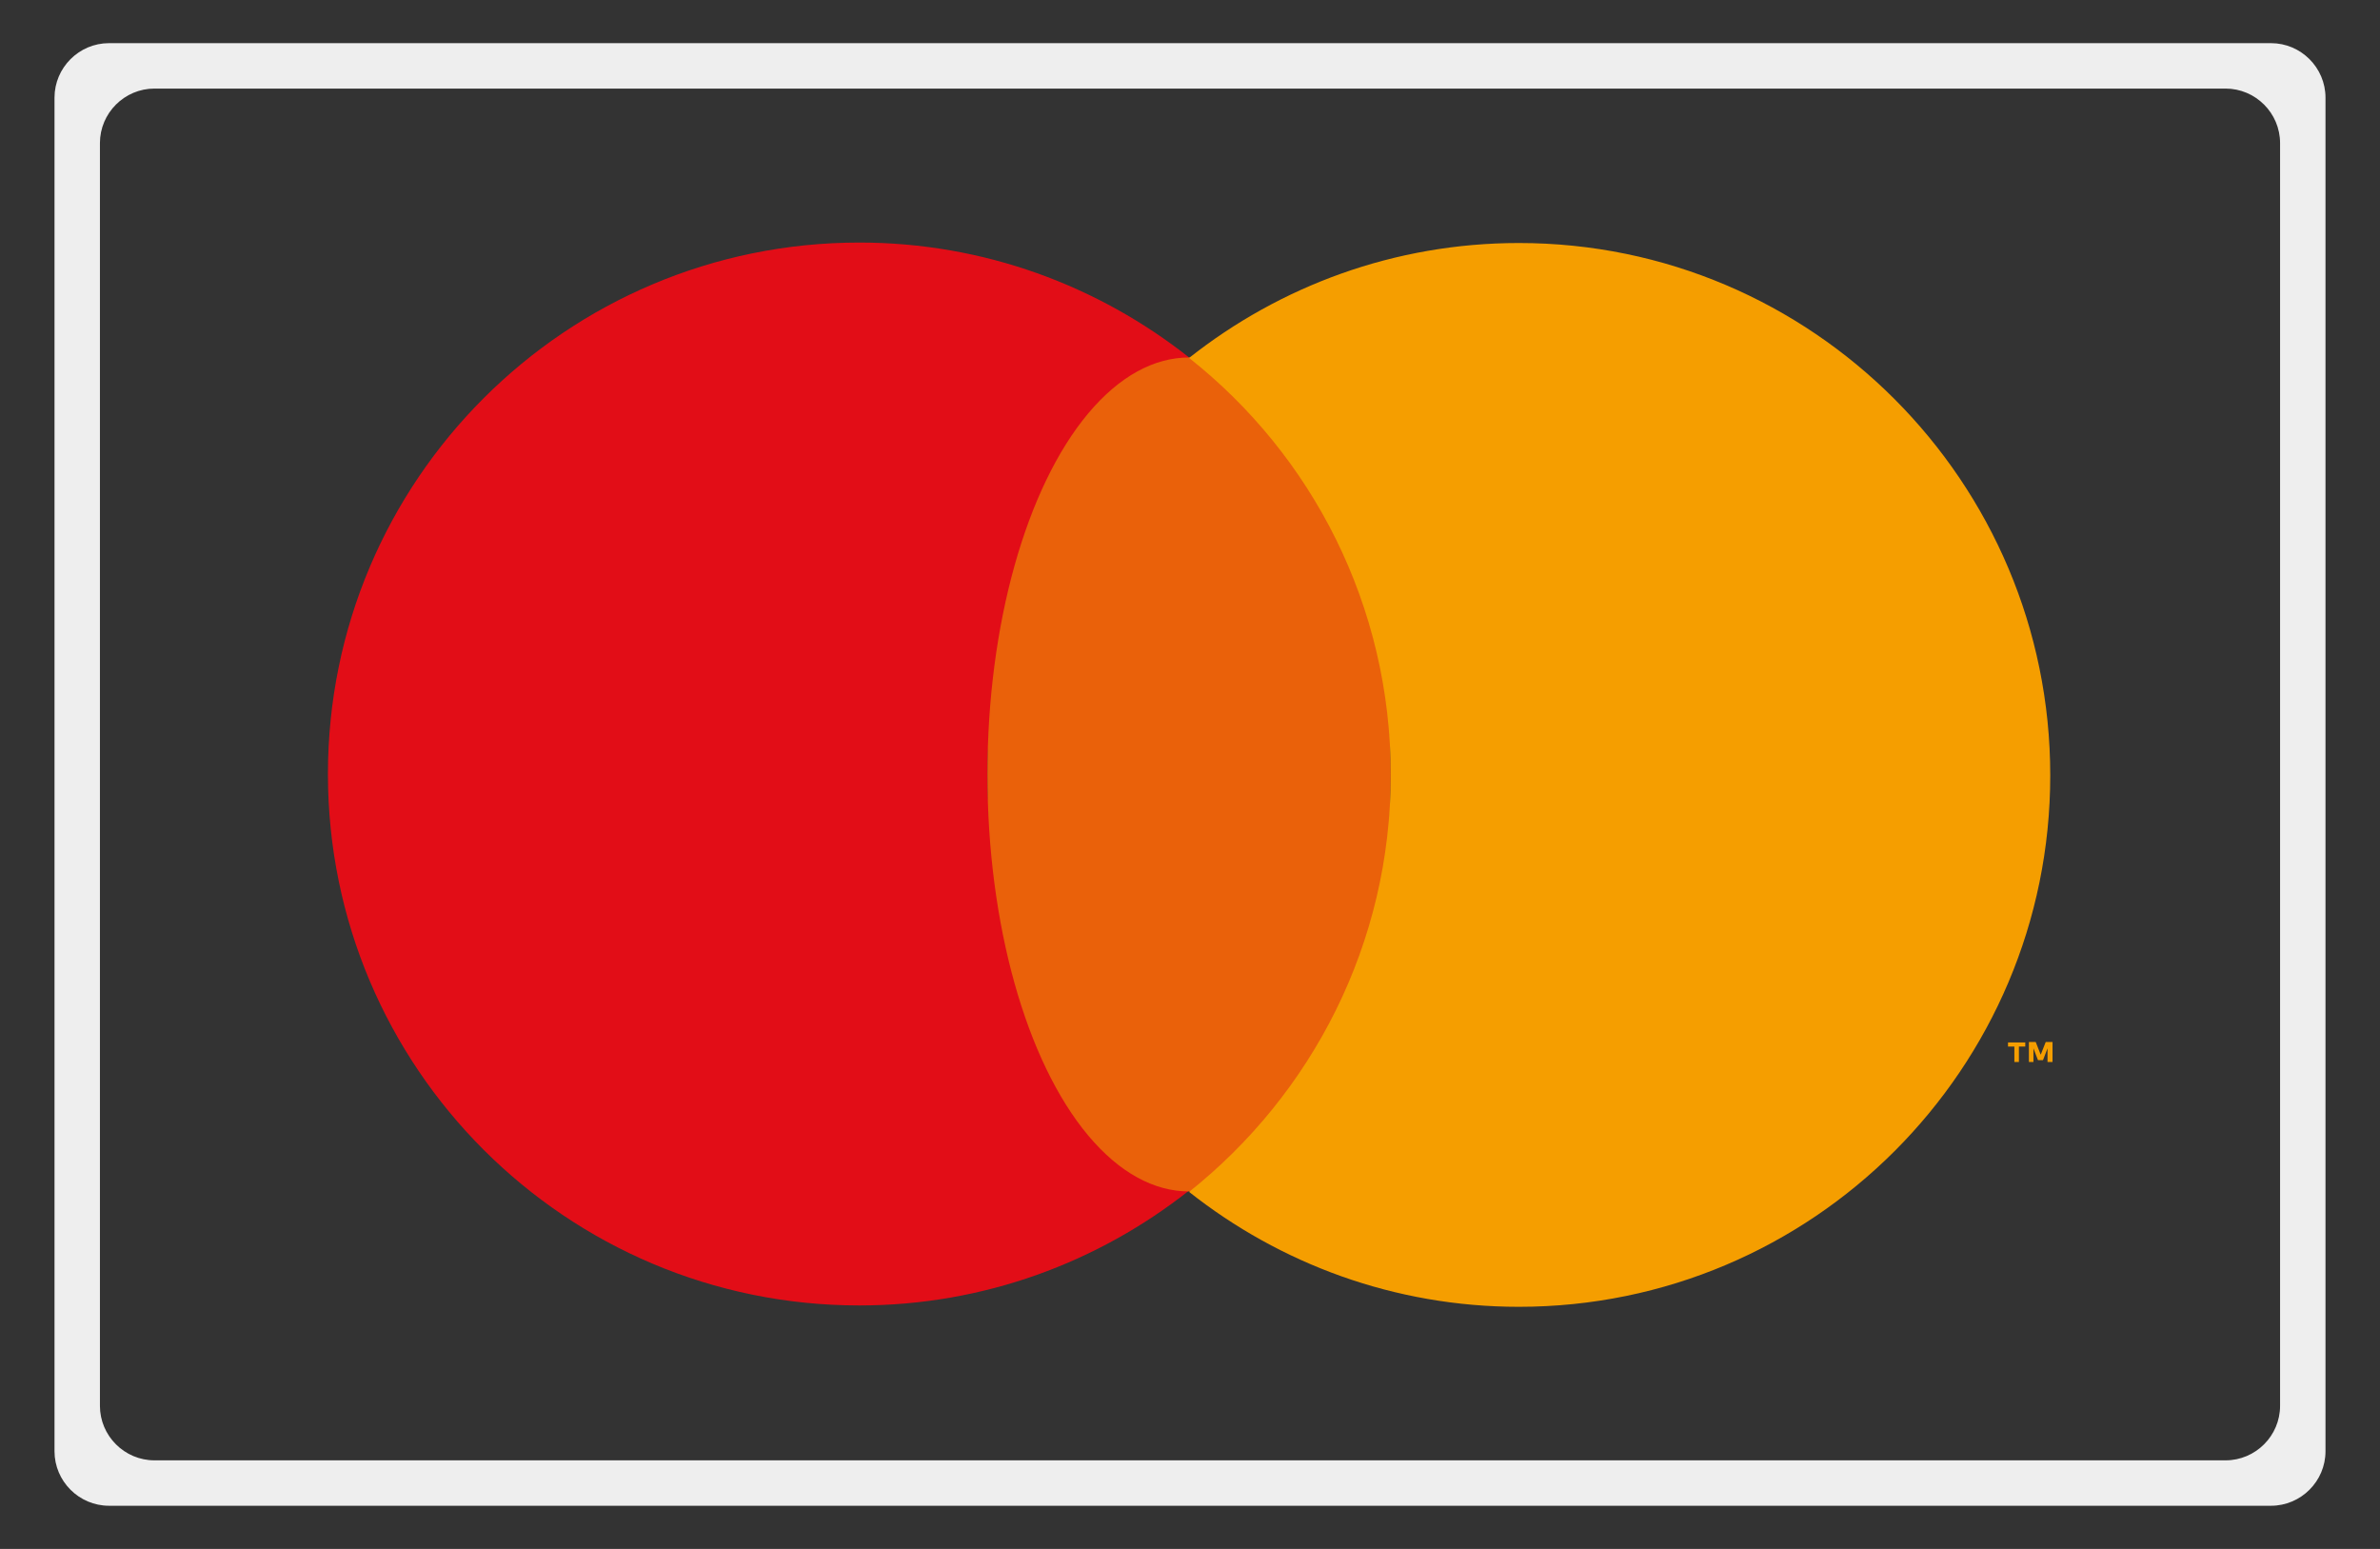
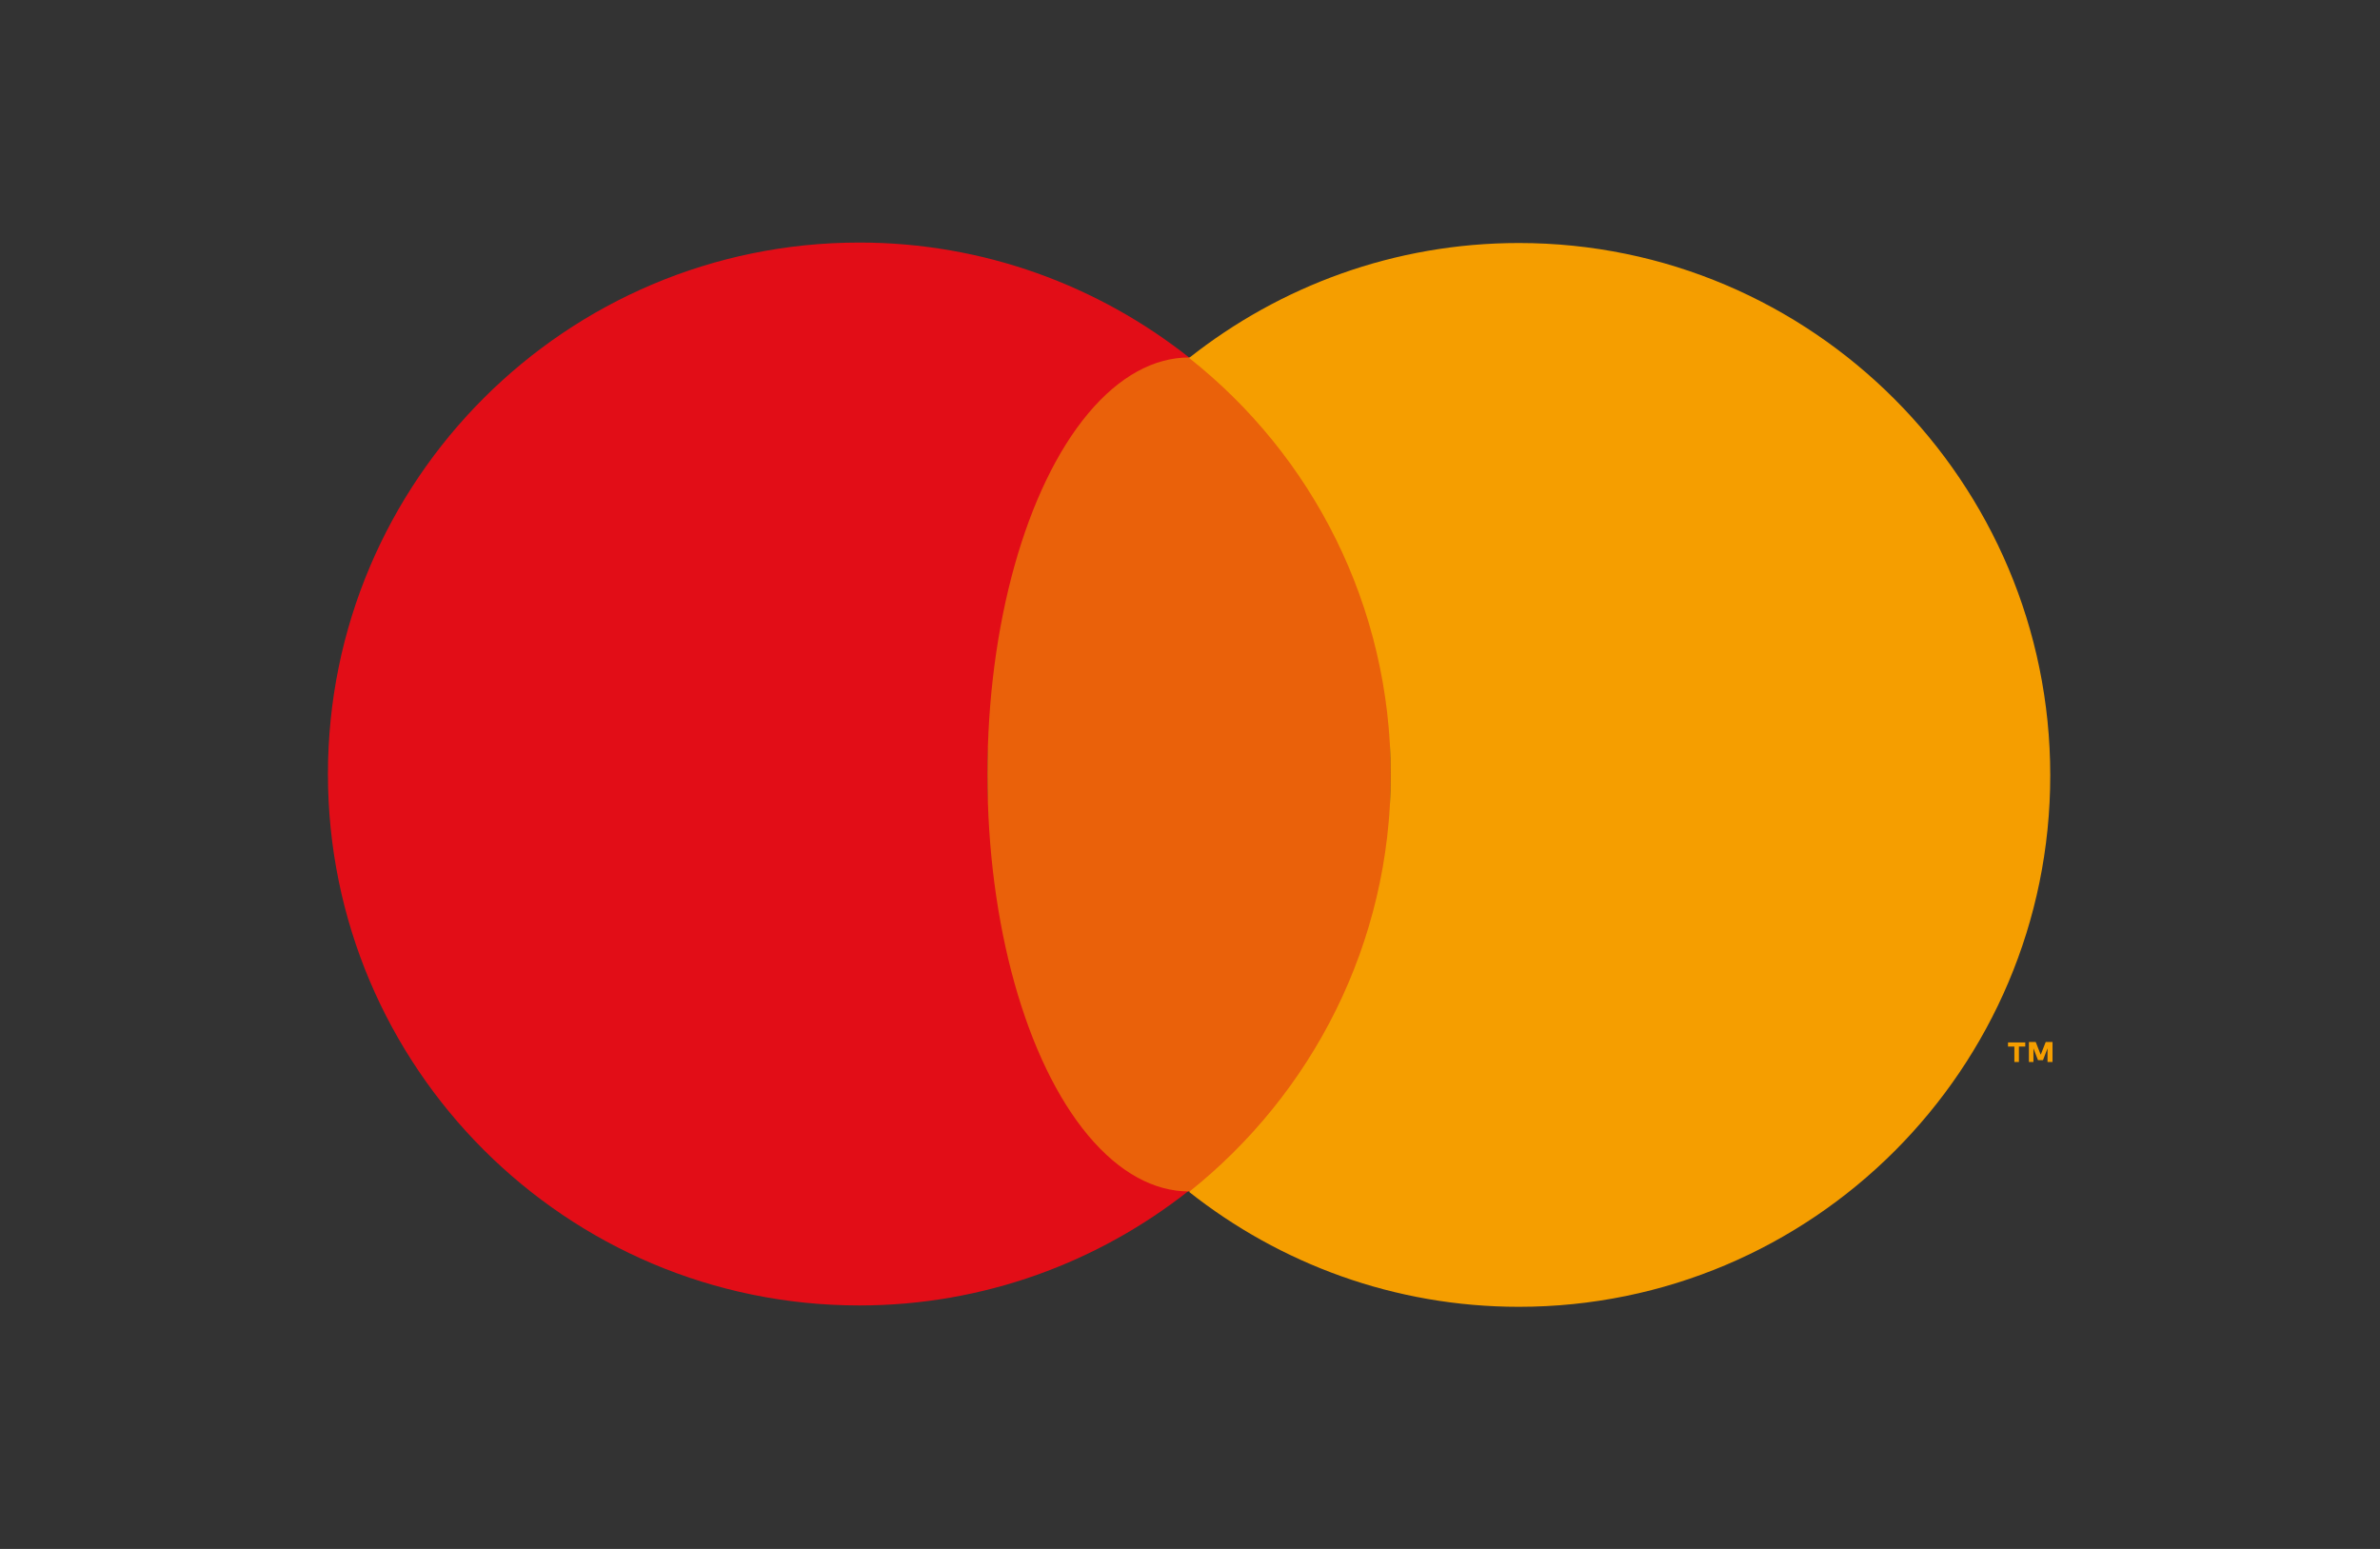
<svg xmlns="http://www.w3.org/2000/svg" version="1.1" id="mastercard_1_" x="0px" y="0px" viewBox="0 0 524 341" style="enable-background:new 0 0 524 341;" xml:space="preserve">
  <rect x="0" y="0" width="524" height="341" fill="#333333" stroke="none" />
  <style type="text/css">
	.st0{fill:#EEEEEE;}
	.st1{fill:#E20D17;}
	.st2{fill:#EA610A;}
	.st3{fill:#F59E00;}
</style>
-   <path id="outline" class="st0" d="M500,9.5H24c-6.6,0-12,5.4-12,12v298c0,6.6,5.4,12,12,12h476c6.6,0,12-5.4,12-12v-298  C512,14.9,506.6,9.5,500,9.5z M502,309.5c0,6.6-5.4,12-12,12H34c-6.6,0-12-5.4-12-12v-278c0-6.6,5.4-12,12-12h456  c6.6,0,12,5.4,12,12V309.5z" />
  <g id="logo">
    <g>
      <g>
        <path class="st1" d="M217.4,170.5c0-37.2,17.4-70.3,44.4-91.8c-20-15.8-45.2-25.3-72.6-25.3c-64.6,0-117,52.4-117,117     s52.4,117,117,117c27.4,0,52.6-9.5,72.6-25.3C234.7,240.8,217.4,207.7,217.4,170.5z" />
        <ellipse class="st2" cx="261.8" cy="170.5" rx="44.4" ry="91.8" />
        <path class="st3" d="M443.5,233.8v-3.4h-1.4v-0.9h3.8v0.9h-1.4v3.4H443.5z M450.8,233.8v-3l-1,2.6h-1.1l-1-2.6v3h-1v-4.4h1.5     l1.1,2.8l1.1-2.8h1.5v4.4H450.8z" />
        <path class="st3" d="M334.4,53.5c-27.4,0-52.6,9.5-72.6,25.3c27.1,21.4,44.4,54.6,44.4,91.8s-17.4,70.3-44.4,91.8     c20,15.8,45.2,25.3,72.6,25.3c64.6,0,117-52.4,117-117S399,53.5,334.4,53.5z" />
      </g>
    </g>
  </g>
</svg>